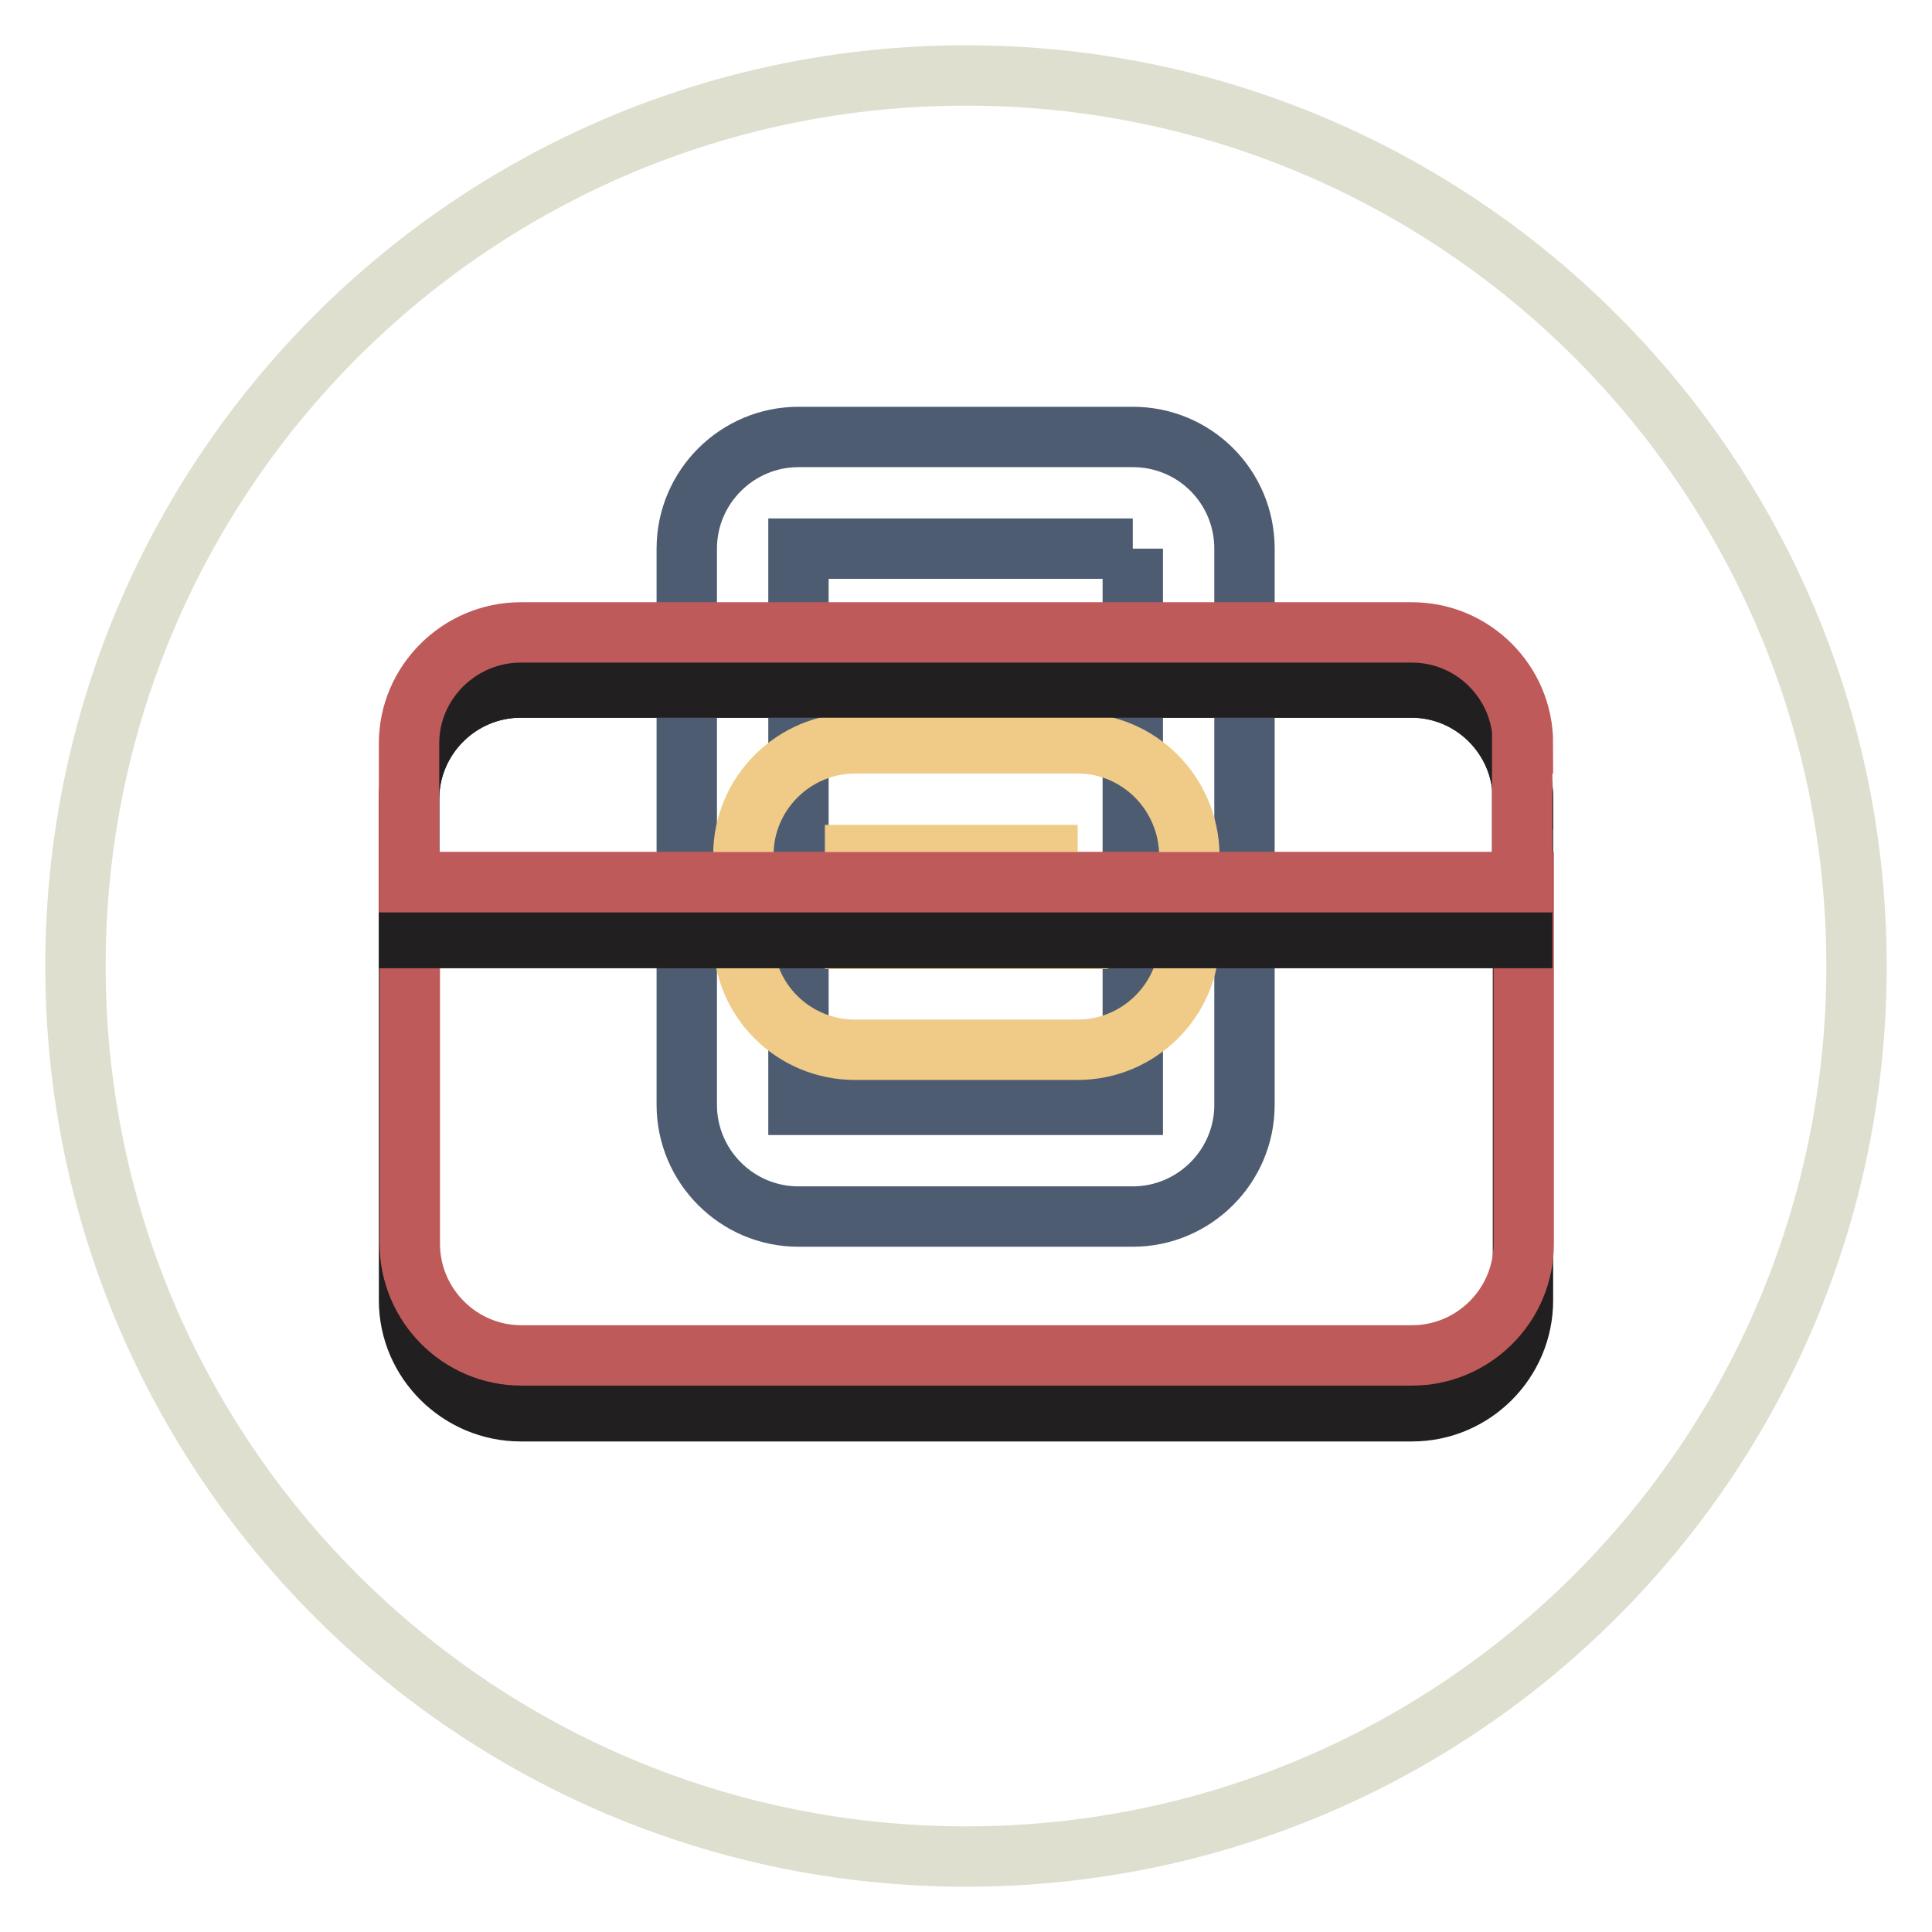
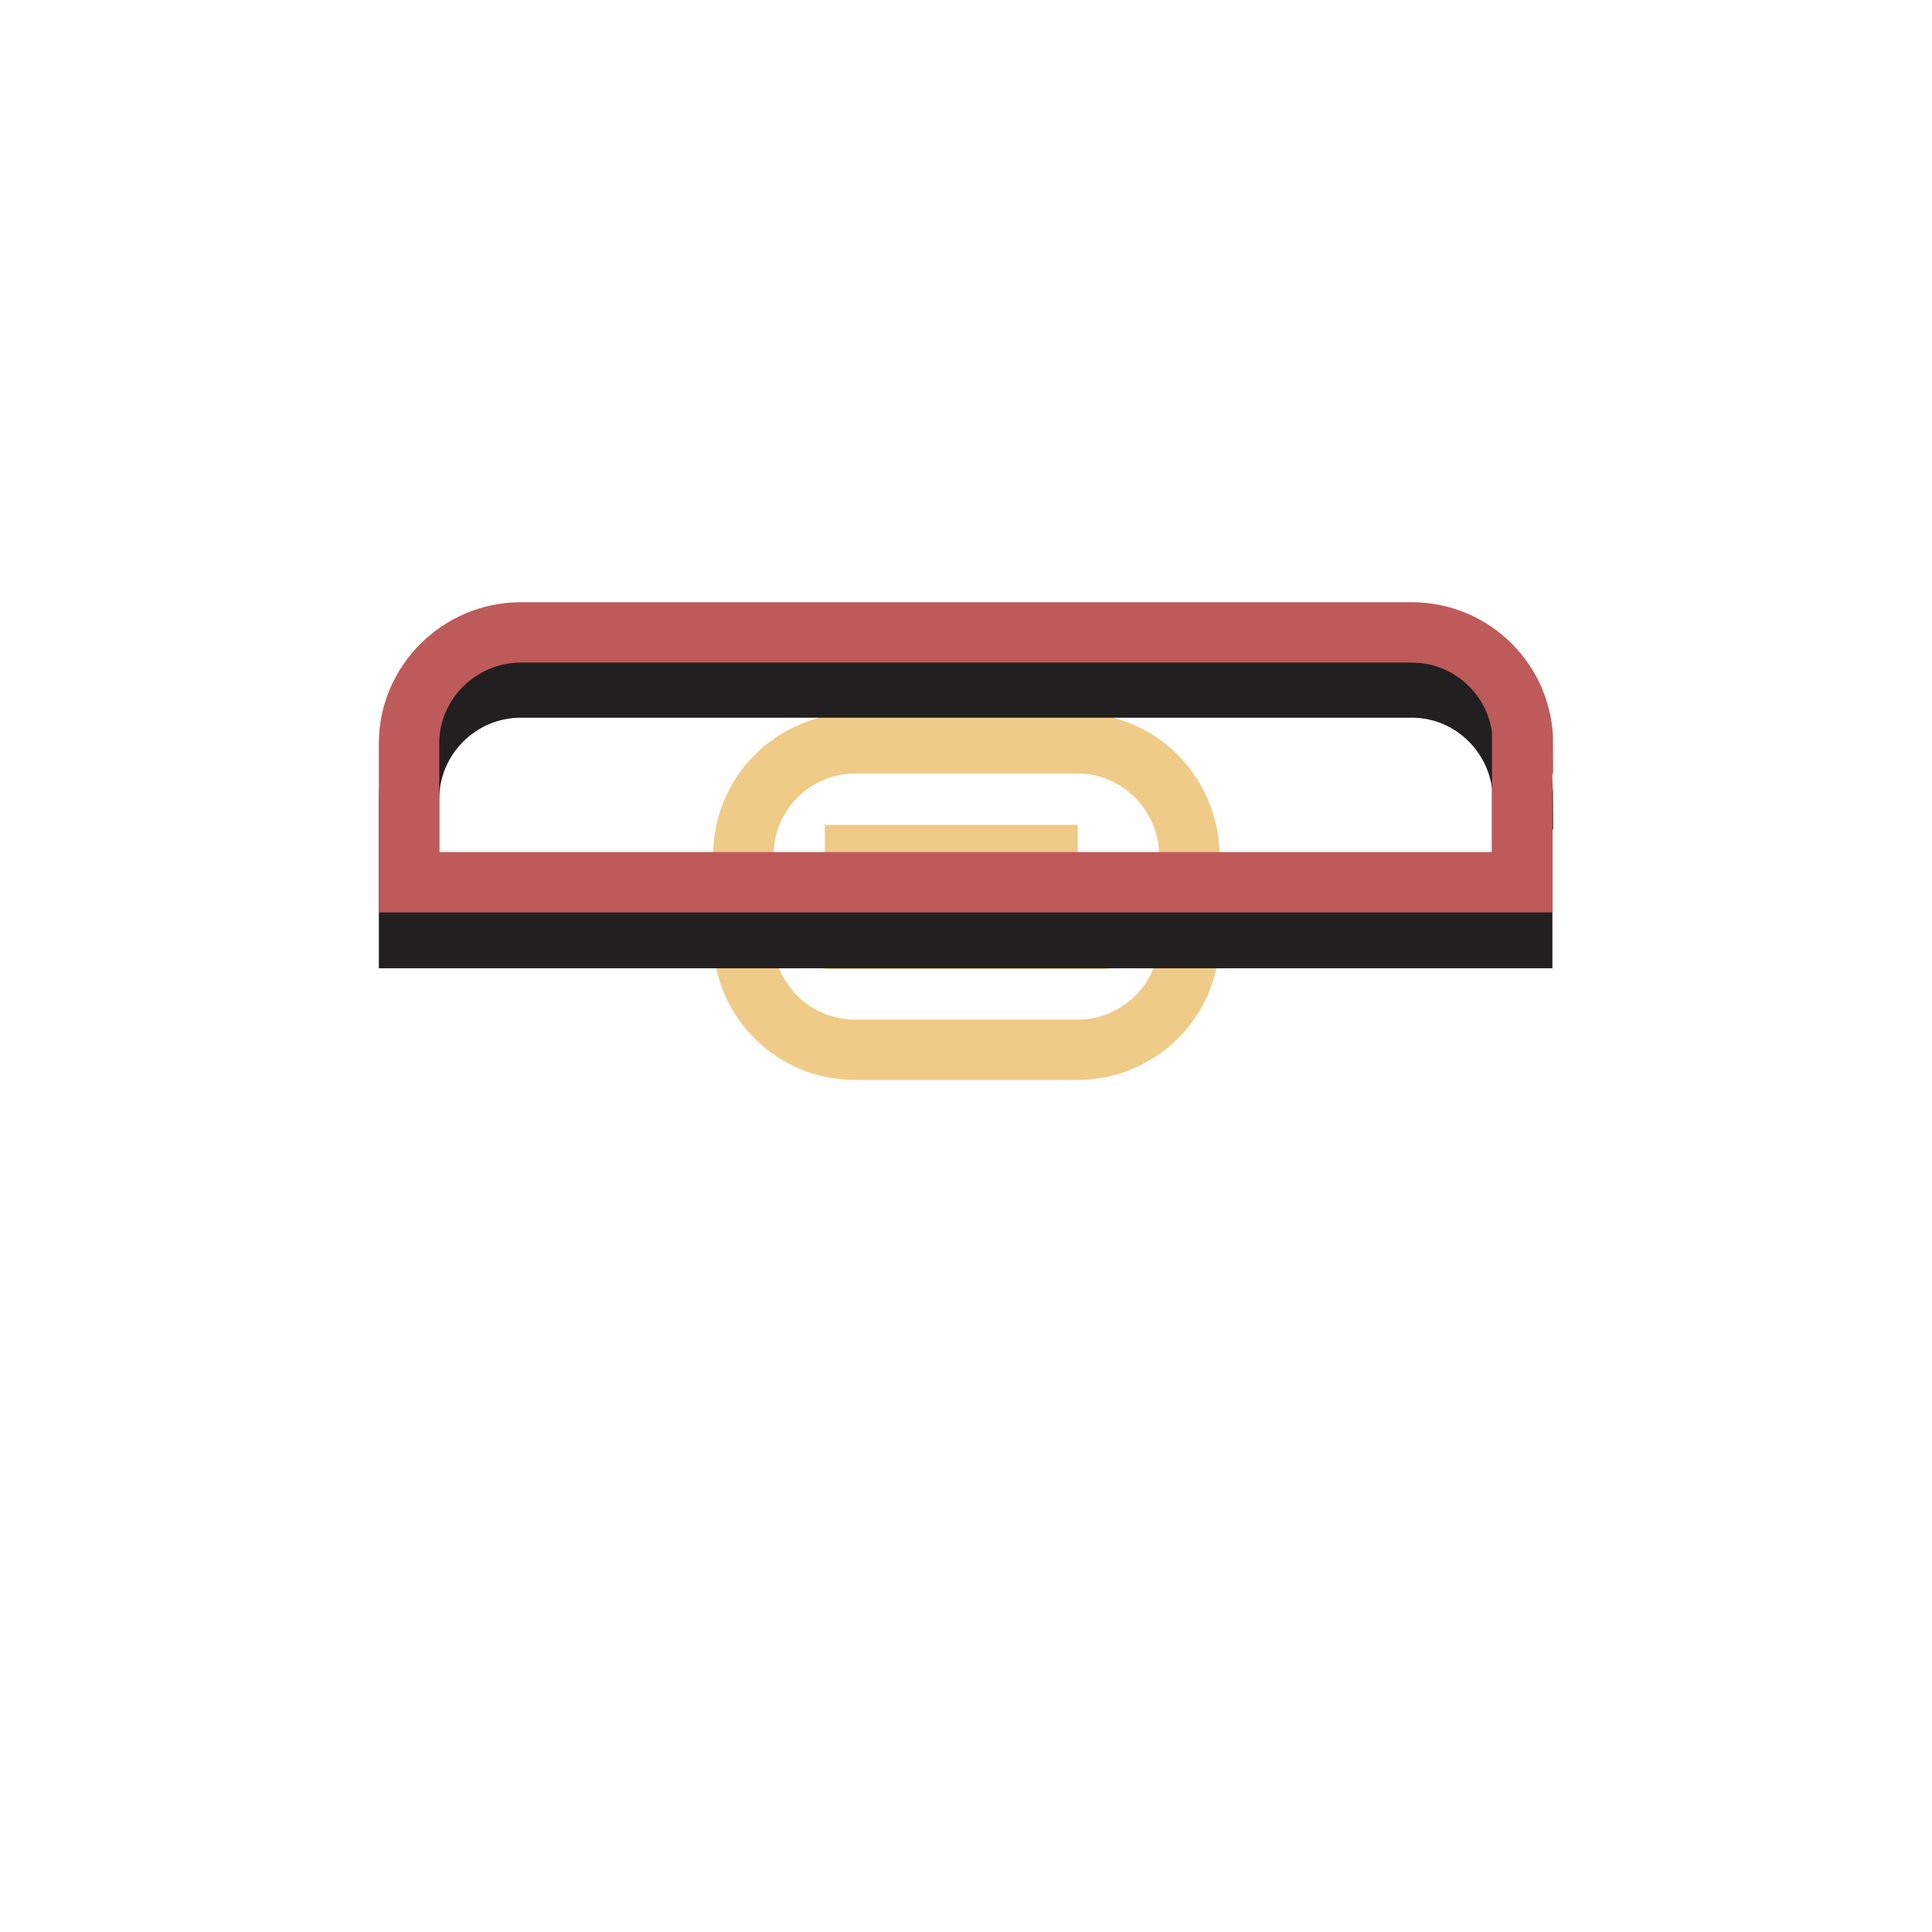
<svg xmlns="http://www.w3.org/2000/svg" version="1.1" x="0px" y="0px" viewBox="0 0 256 256" enable-background="new 0 0 256 256" xml:space="preserve">
  <g>
-     <path stroke-width="8" fill-opacity="0" stroke="#dfdfd0" d="M10,128c0,65.2,52.8,118,118,118c65.2,0,118-52.8,118-118c0-65.2-52.8-118-118-118C62.8,10,10,62.8,10,128z " />
-     <path stroke-width="8" fill-opacity="0" stroke="#221f20" d="M201.8,172.3c0,8.1-6.6,14.7-14.7,14.7H69c-8.1,0-14.8-6.6-14.8-14.7v-66.4c0-8.1,6.6-14.8,14.8-14.8h118 c8.1,0,14.8,6.6,14.8,14.8L201.8,172.3L201.8,172.3z" />
-     <path stroke-width="8" fill-opacity="0" stroke="#4e5c71" d="M150.1,72.7v73.7h-44.3V72.7H150.1 M150.1,57.9h-44.3c-8.1,0-14.8,6.6-14.8,14.8v73.7 c0,8.1,6.6,14.8,14.8,14.8h44.3c8.1,0,14.8-6.6,14.8-14.8V72.7C164.9,64.5,158.3,57.9,150.1,57.9z" />
-     <path stroke-width="8" fill-opacity="0" stroke="#bf5a5a" d="M54.3,116.9v47.9c0,8.1,6.6,14.8,14.8,14.8h118c8.1,0,14.8-6.6,14.8-14.8v-47.9H54.3z" />
    <path stroke-width="8" fill-opacity="0" stroke="#efcb87" d="M142.8,113.3v11.1h-29.5v-11.1H142.8 M142.8,98.5h-29.5c-8.1,0-14.8,6.6-14.8,14.8v11.1 c0,8.1,6.6,14.7,14.8,14.7h29.5c8.1,0,14.8-6.6,14.8-14.7v-11.1C157.5,105.1,150.9,98.5,142.8,98.5z" />
    <path stroke-width="8" fill-opacity="0" stroke="#221f20" d="M201.8,105.9c0-8.1-6.6-14.8-14.7-14.8H69c-8.1,0-14.8,6.6-14.8,14.8v18.4h147.5V105.9z" />
    <path stroke-width="8" fill-opacity="0" stroke="#bf5a5a" d="M201.8,98.5c0-8.1-6.6-14.7-14.7-14.7H69c-8.1,0-14.8,6.6-14.8,14.7v18.4h147.5V98.5z" />
  </g>
</svg>